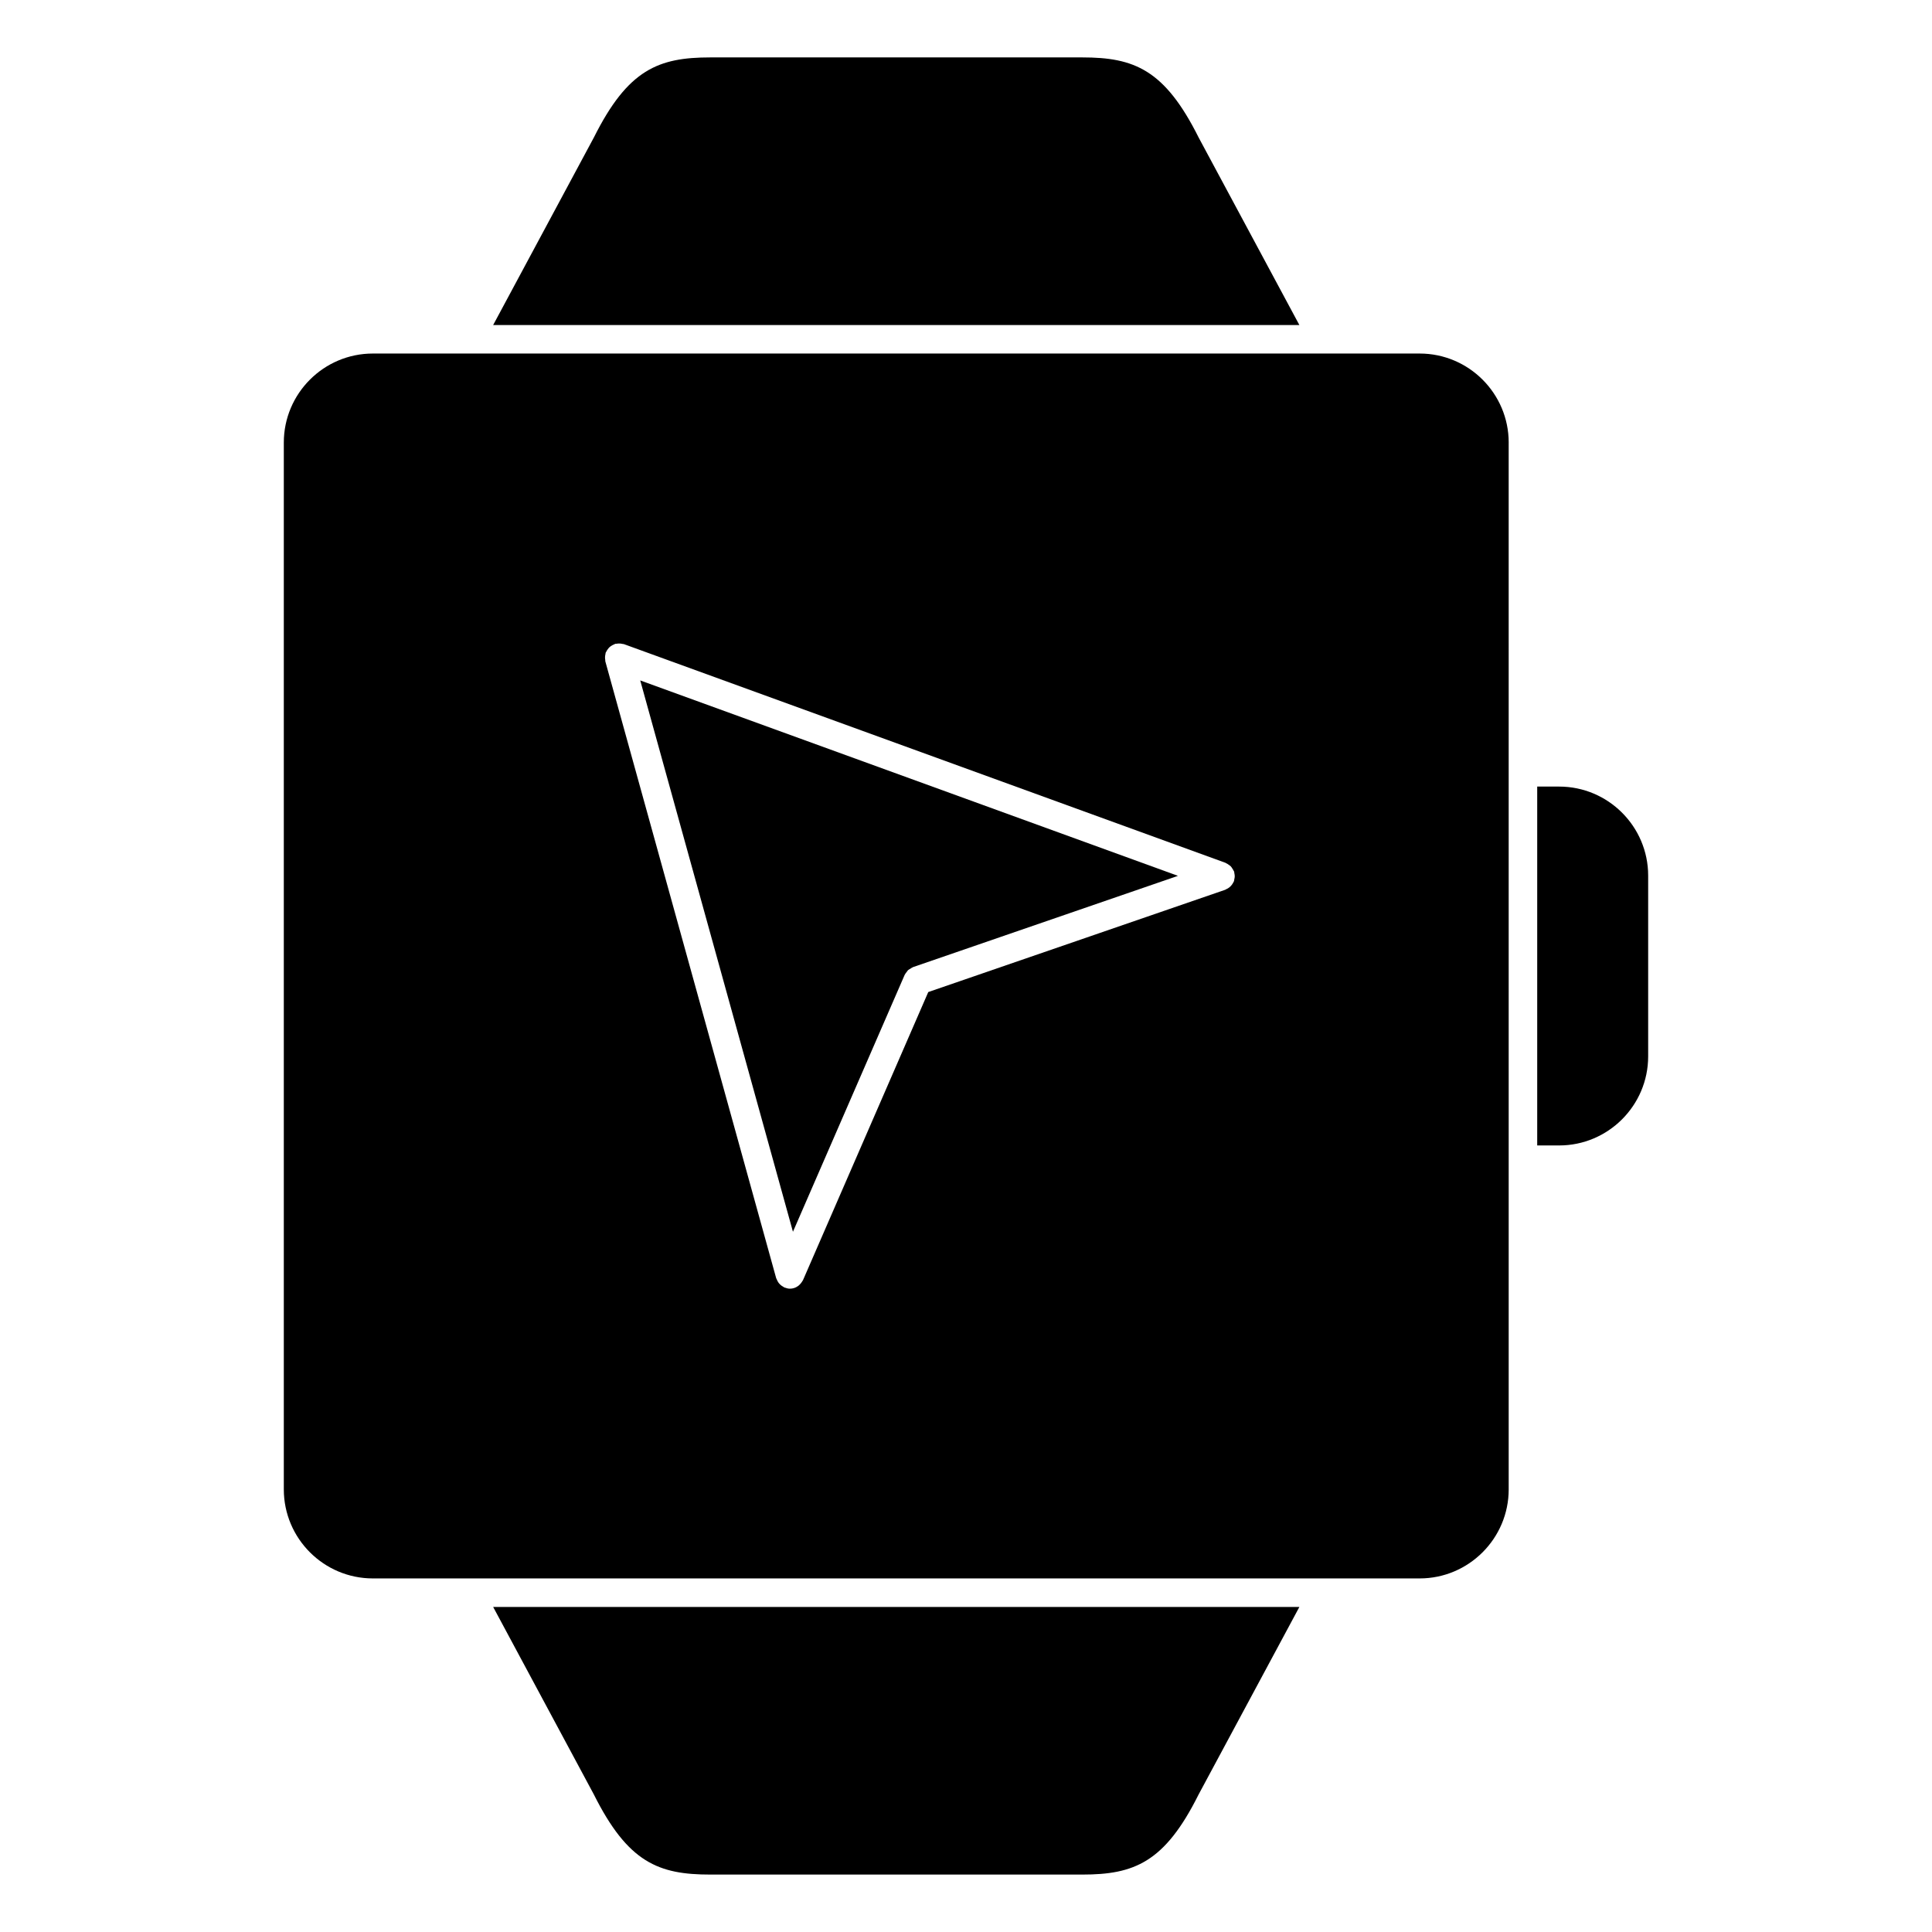
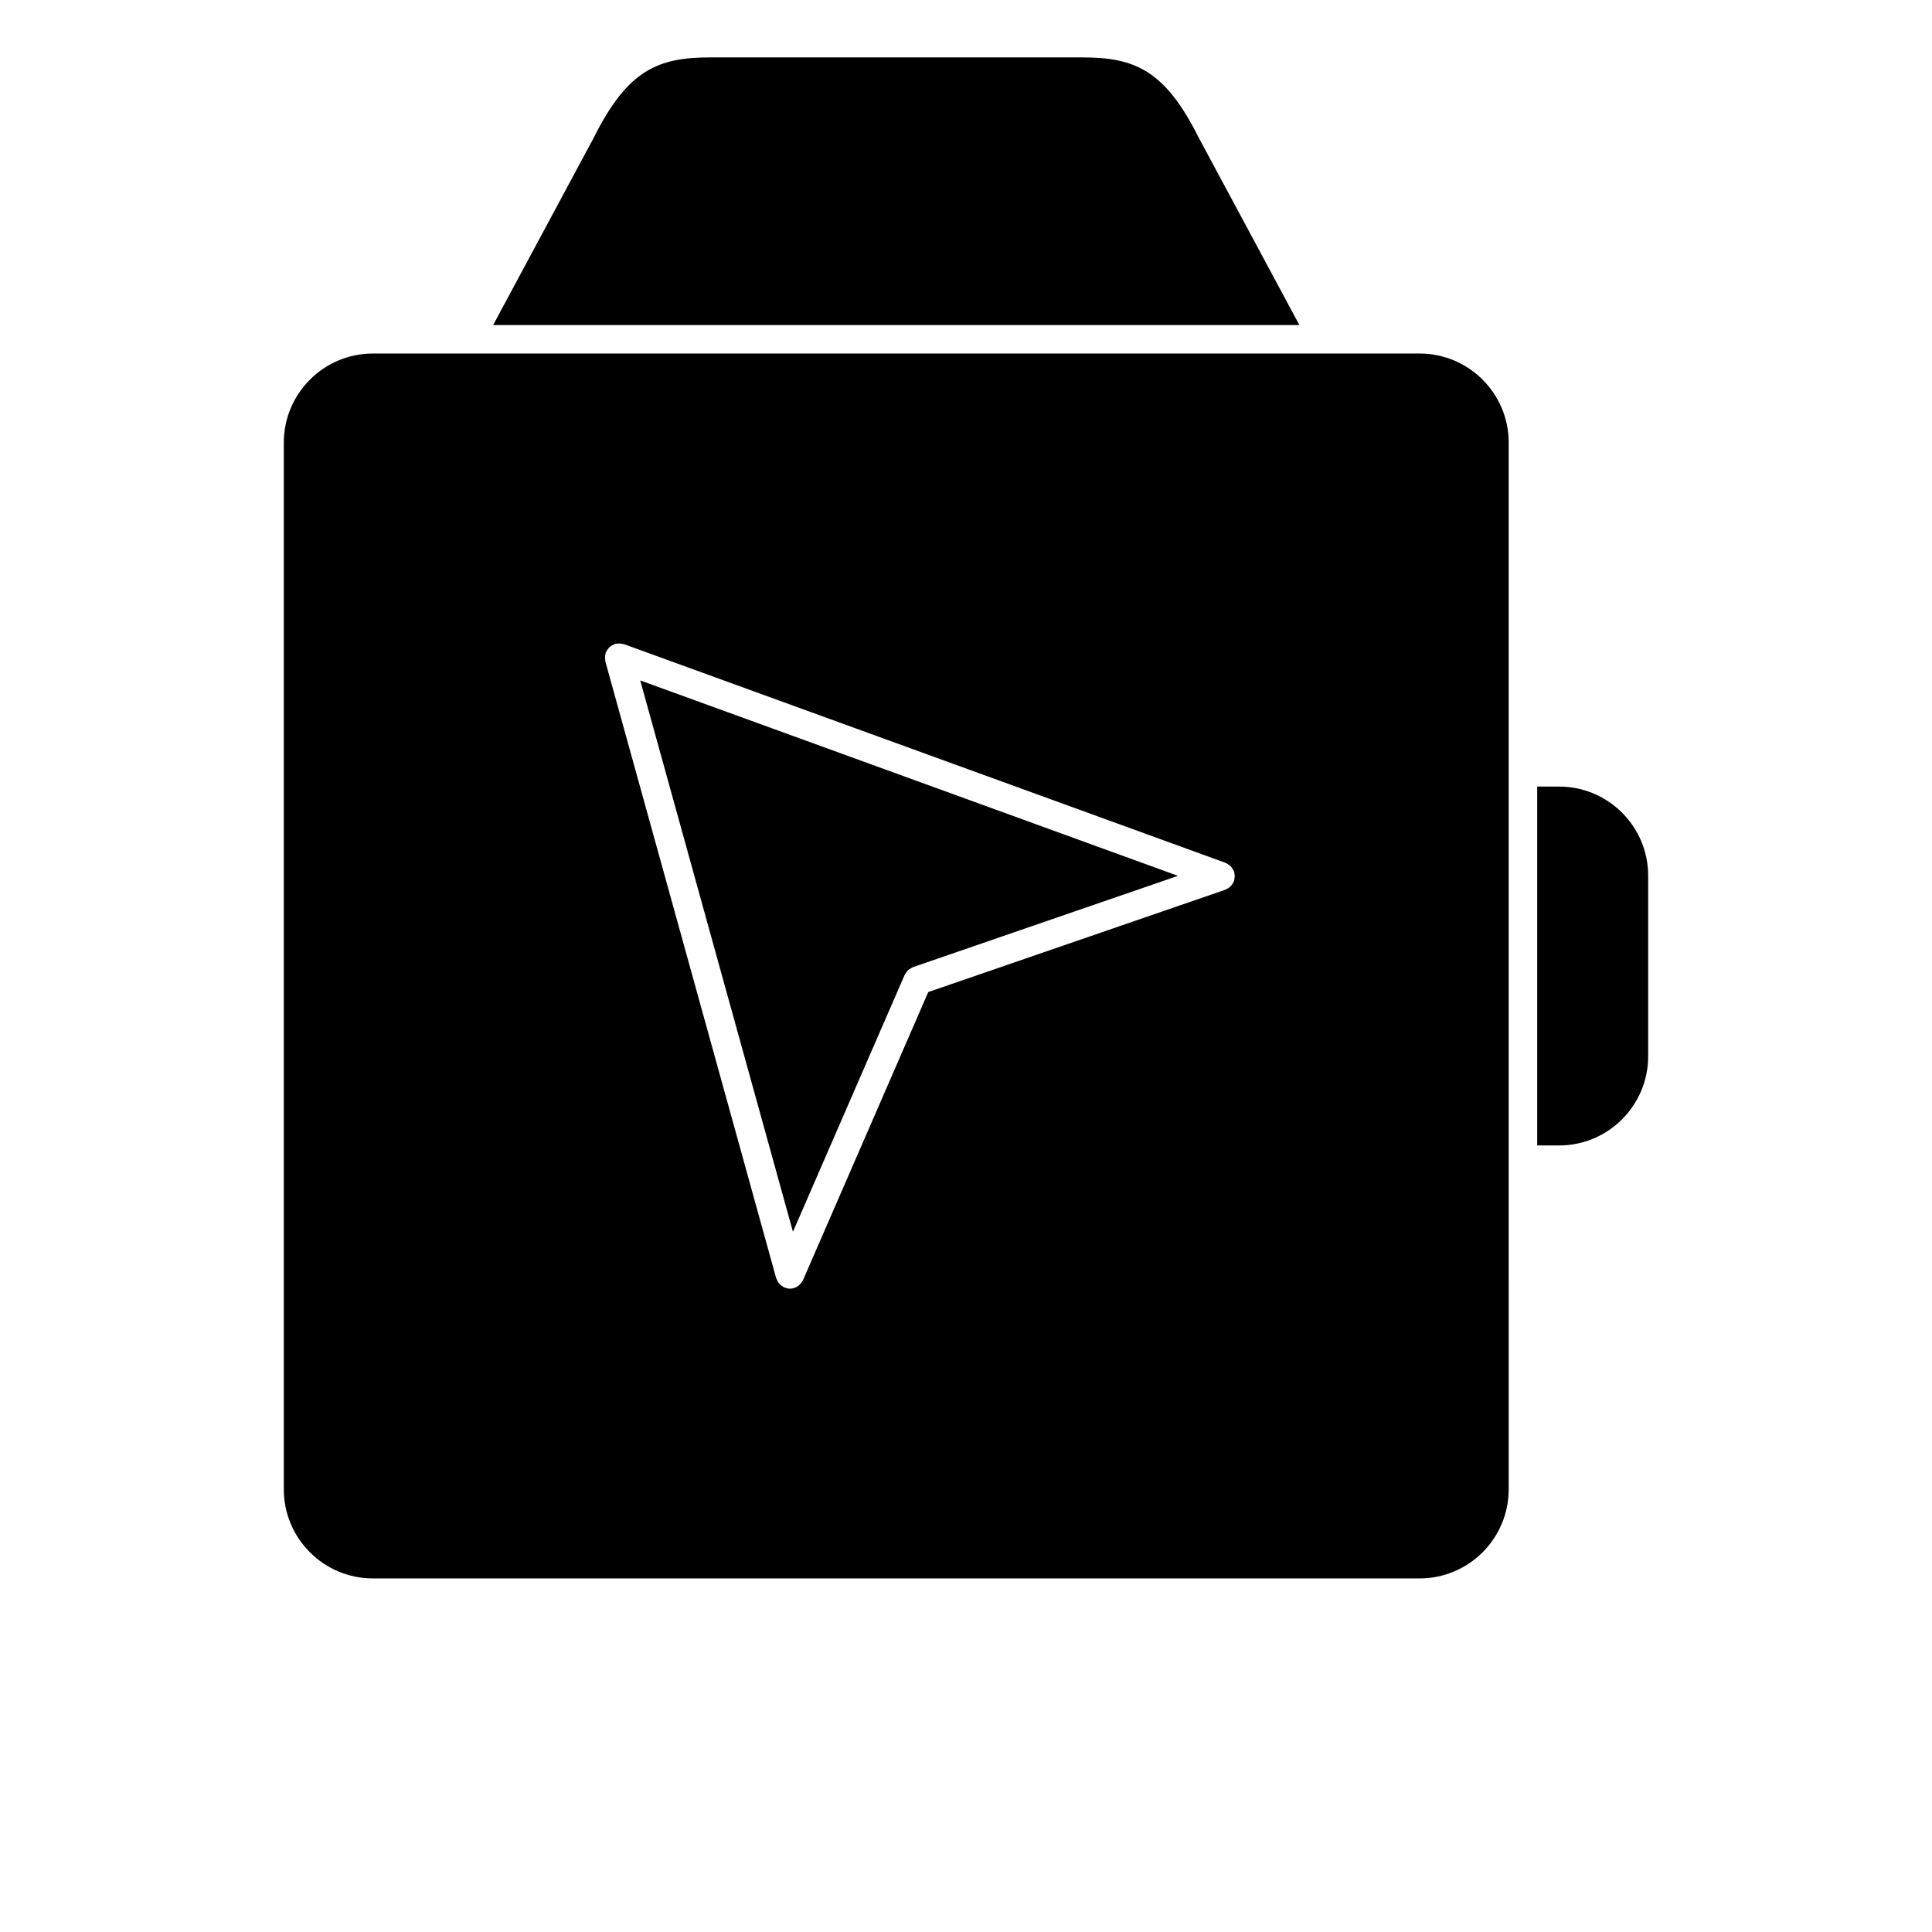
<svg xmlns="http://www.w3.org/2000/svg" fill="#000000" width="800px" height="800px" version="1.1" viewBox="144 144 512 512">
  <g>
    <path d="m354.14 470.43 29.605-68.074c0.012-0.031 0.035-0.047 0.047-0.07 0.125-0.277 0.332-0.508 0.523-0.75 0.117-0.141 0.195-0.312 0.328-0.434 0.172-0.156 0.387-0.246 0.59-0.371 0.223-0.141 0.422-0.301 0.664-0.395 0.031-0.012 0.051-0.035 0.082-0.047l70.188-24.18-142.5-51.789z" />
    <path d="m274.69 230.14h213.66l-26.668-49.645c-9.047-18.113-17.16-21.281-30.883-21.281h-98.555c-13.719 0-21.828 3.168-30.84 21.18z" />
-     <path d="m301.35 619.5c9.059 18.113 17.168 21.281 30.887 21.281h98.555c13.723 0 21.836-3.168 30.828-21.18l26.73-49.746h-213.66z" />
    <path d="m580.78 376.05c0-13.012-10.586-23.598-23.598-23.598h-5.805v95.105h5.805c13.012 0 23.598-10.594 23.598-23.609z" />
    <path d="m543.82 261.29c0-13.012-10.59-23.598-23.598-23.598h-277.41c-13.012 0-23.598 10.586-23.598 23.598v277.4c0 13.02 10.586 23.609 23.598 23.609h277.41c13.008 0 23.598-10.59 23.598-23.602l-0.004-277.41zm-72.719 115.71c-0.039 0.172-0.02 0.344-0.082 0.508-0.023 0.074-0.082 0.133-0.105 0.207-0.059 0.141-0.137 0.258-0.215 0.387-0.156 0.266-0.332 0.516-0.551 0.73-0.102 0.105-0.203 0.203-0.316 0.297-0.297 0.242-0.621 0.43-0.969 0.57-0.055 0.023-0.098 0.074-0.152 0.098l-78.711 27.109-33.191 76.336c-0.031 0.074-0.09 0.121-0.125 0.195-0.059 0.121-0.141 0.238-0.223 0.352-0.18 0.266-0.379 0.504-0.605 0.711-0.102 0.098-0.191 0.188-0.301 0.266-0.363 0.266-0.75 0.48-1.18 0.59-0.012 0.012-0.016 0.02-0.023 0.02-0.336 0.09-0.68 0.137-1.012 0.137-0.48 0-0.938-0.121-1.371-0.293-0.039-0.02-0.09-0.012-0.133-0.031-0.098-0.047-0.152-0.109-0.242-0.168-0.289-0.152-0.551-0.328-0.785-0.543-0.125-0.105-0.23-0.227-0.336-0.348-0.188-0.215-0.332-0.457-0.465-0.727-0.082-0.156-0.16-0.309-0.215-0.473-0.023-0.07-0.074-0.117-0.098-0.195l-45.277-163.46c-0.035-0.133-0.004-0.262-0.023-0.395-0.047-0.258-0.066-0.504-0.055-0.766 0.004-0.262 0.051-0.504 0.109-0.75 0.035-0.133 0.016-0.262 0.059-0.395 0.039-0.102 0.117-0.168 0.16-0.262 0.109-0.238 0.246-0.441 0.402-0.656 0.141-0.195 0.281-0.371 0.453-0.535 0.172-0.16 0.363-0.281 0.562-0.406 0.227-0.141 0.449-0.262 0.695-0.352 0.098-0.035 0.168-0.109 0.266-0.137 0.133-0.031 0.258-0.004 0.383-0.023 0.262-0.047 0.516-0.066 0.785-0.055 0.25 0.004 0.484 0.047 0.719 0.105 0.137 0.031 0.277 0.012 0.414 0.059l159.41 57.949c0.066 0.02 0.105 0.074 0.168 0.102 0.258 0.105 0.473 0.262 0.699 0.422 0.188 0.133 0.371 0.238 0.523 0.395 0.16 0.16 0.289 0.367 0.406 0.562 0.145 0.223 0.293 0.43 0.395 0.676 0.023 0.059 0.086 0.102 0.105 0.168 0.051 0.156 0.031 0.312 0.066 0.473 0.055 0.262 0.109 0.52 0.098 0.797-0.004 0.266-0.055 0.508-0.113 0.754z" />
  </g>
</svg>